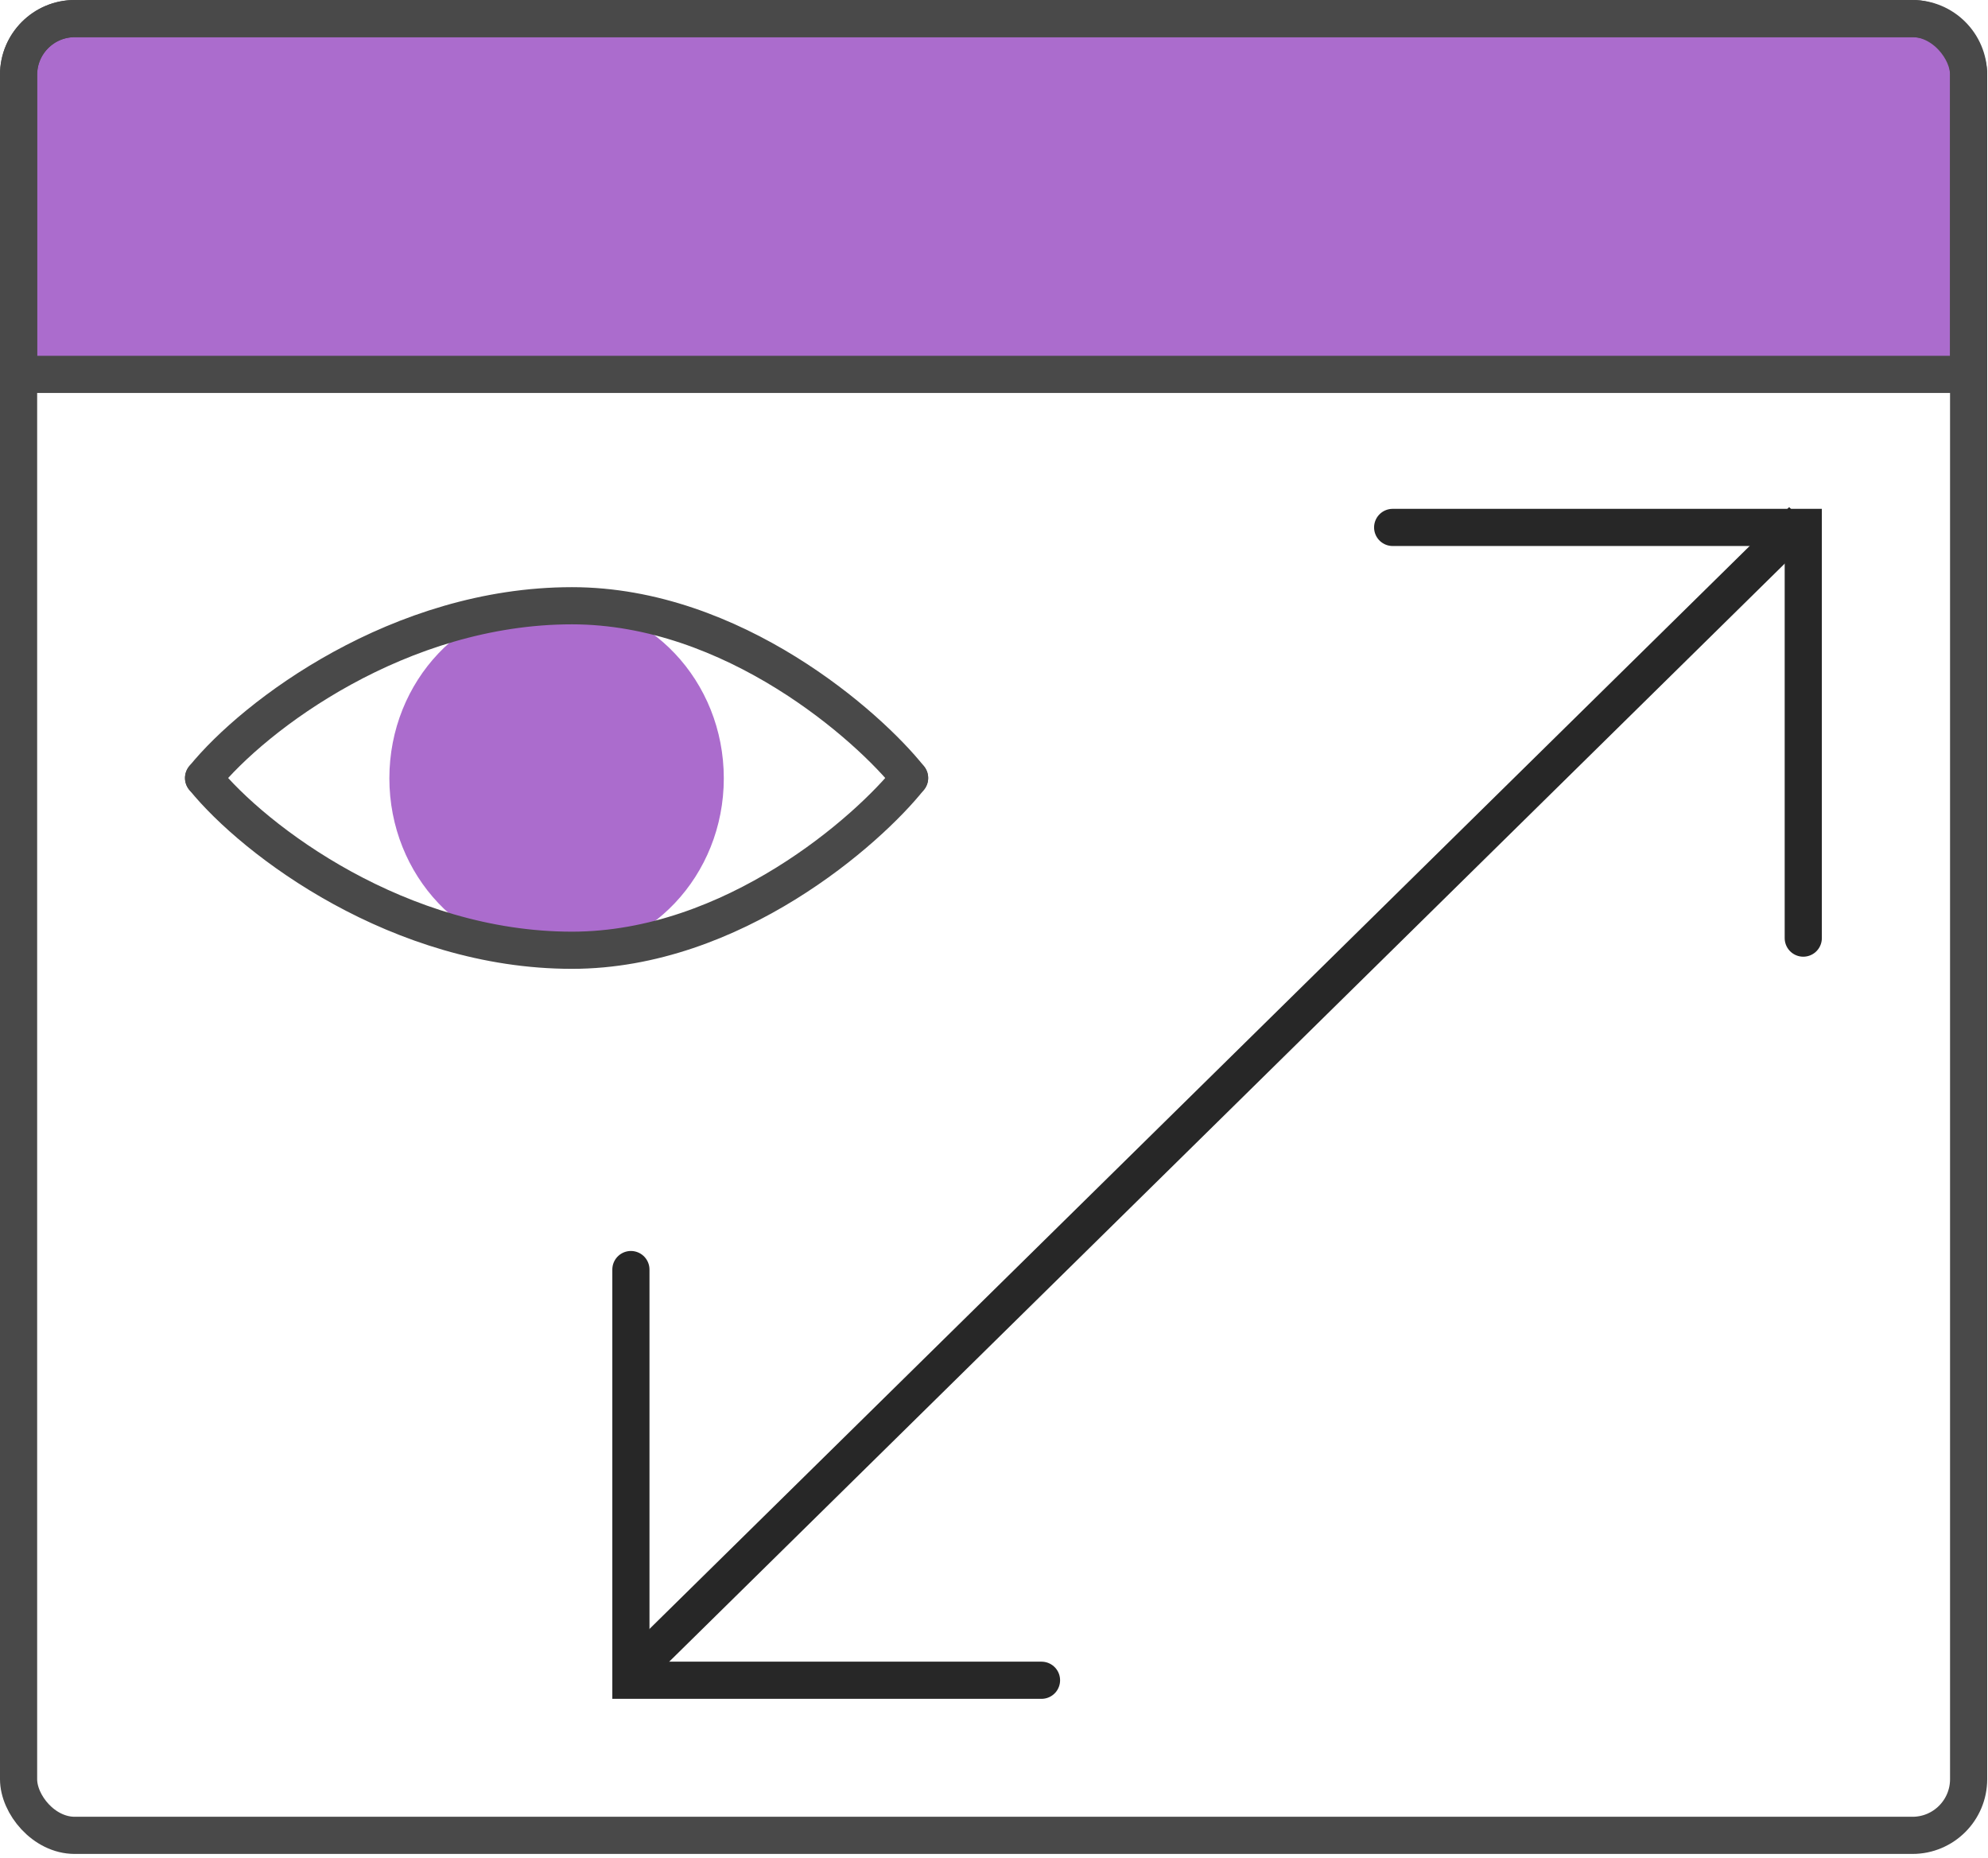
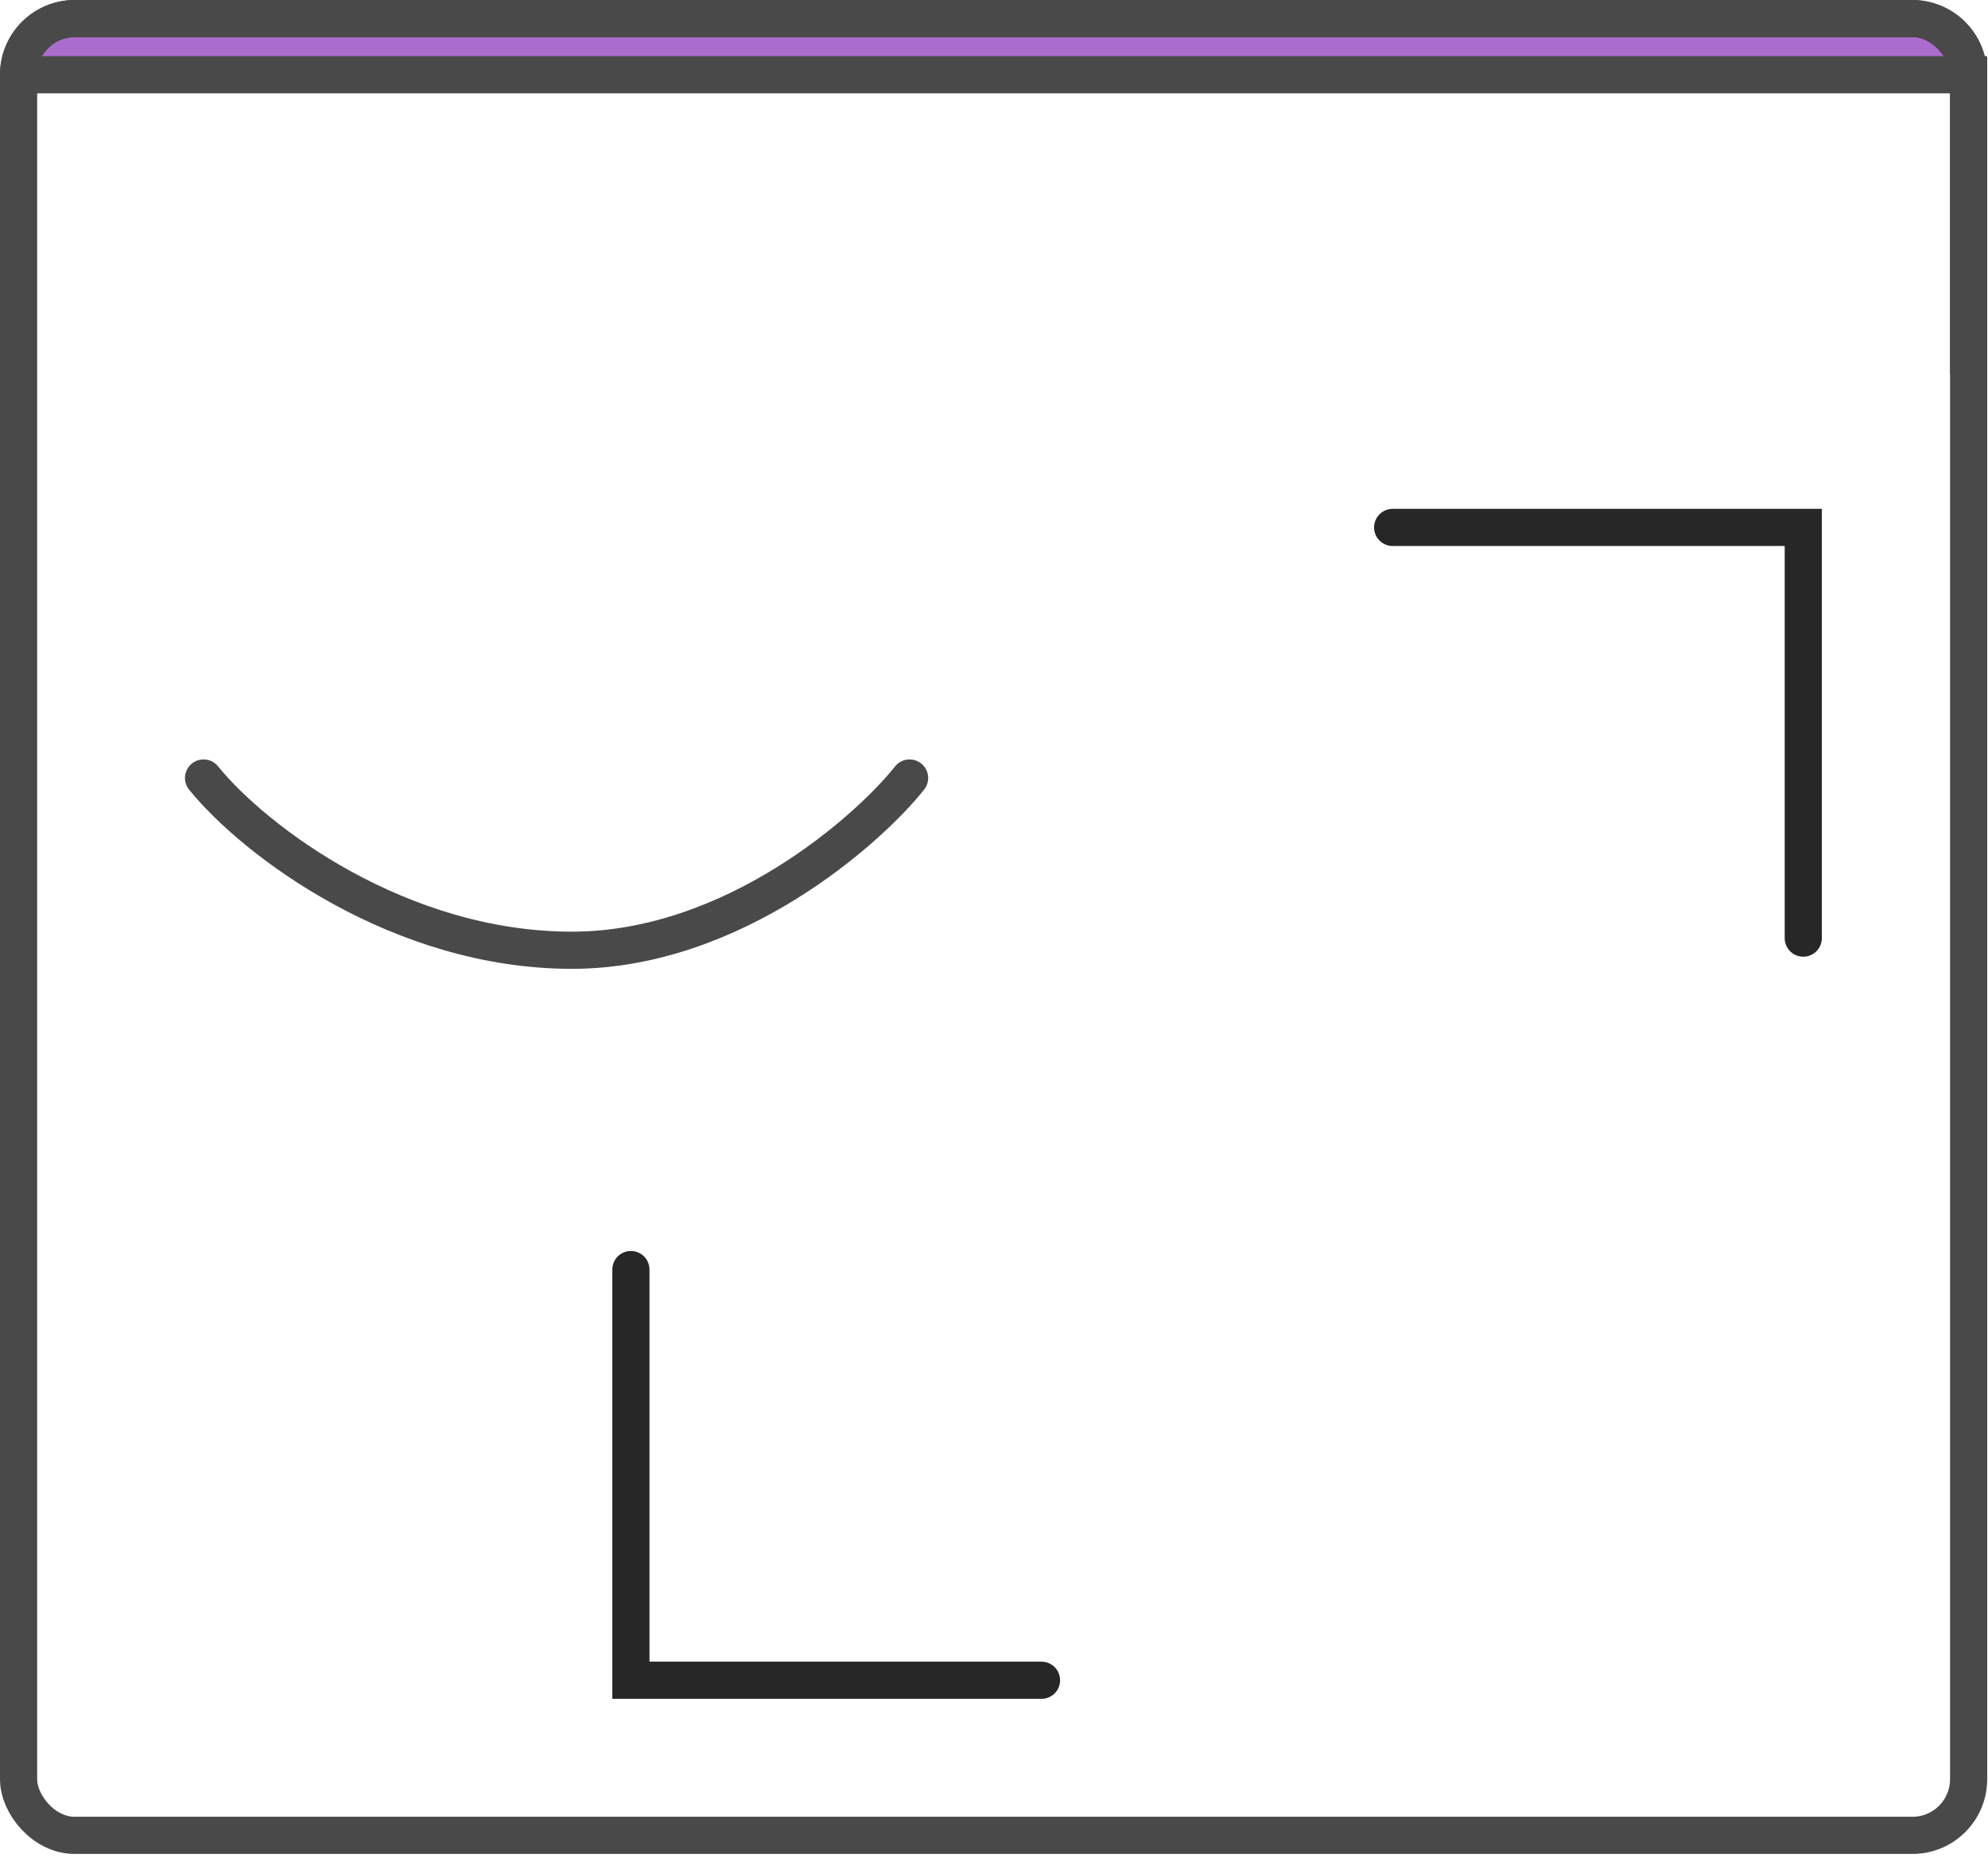
<svg xmlns="http://www.w3.org/2000/svg" width="107" height="100" viewBox="0 0 107 100" fill="none">
-   <path d="M1 4.022C1 2.353 2.353 1 4.022 1H102.935C104.604 1 105.957 2.353 105.957 4.022V20.146H1V4.022Z" fill="#AB6CCD" stroke="#494949" stroke-width="2" />
+   <path d="M1 4.022C1 2.353 2.353 1 4.022 1H102.935C104.604 1 105.957 2.353 105.957 4.022V20.146V4.022Z" fill="#AB6CCD" stroke="#494949" stroke-width="2" />
  <rect x="1" y="1" width="104.957" height="97.762" rx="3.022" stroke="#494949" stroke-width="2" />
-   <path d="M34 90L97 28" stroke="#272727" stroke-width="2" stroke-linejoin="bevel" />
  <path d="M74.957 28.381H97.057V50.481" stroke="#272727" stroke-width="2" stroke-linecap="round" />
  <path d="M56.057 90.416L33.957 90.416L33.957 68.316" stroke="#272727" stroke-width="2" stroke-linecap="round" />
-   <ellipse cx="29.957" cy="41.881" rx="9" ry="9.5" fill="#AB6CCD" />
-   <path d="M10.957 41.865C13.711 38.466 21.507 32.596 30.783 32.596C39.457 32.596 46.754 39.084 48.957 41.865" stroke="#494949" stroke-width="2" stroke-linecap="round" />
  <path d="M10.957 41.865C13.711 45.264 21.507 51.134 30.783 51.134C39.457 51.134 46.754 44.646 48.957 41.865" stroke="#494949" stroke-width="2" stroke-linecap="round" />
</svg>